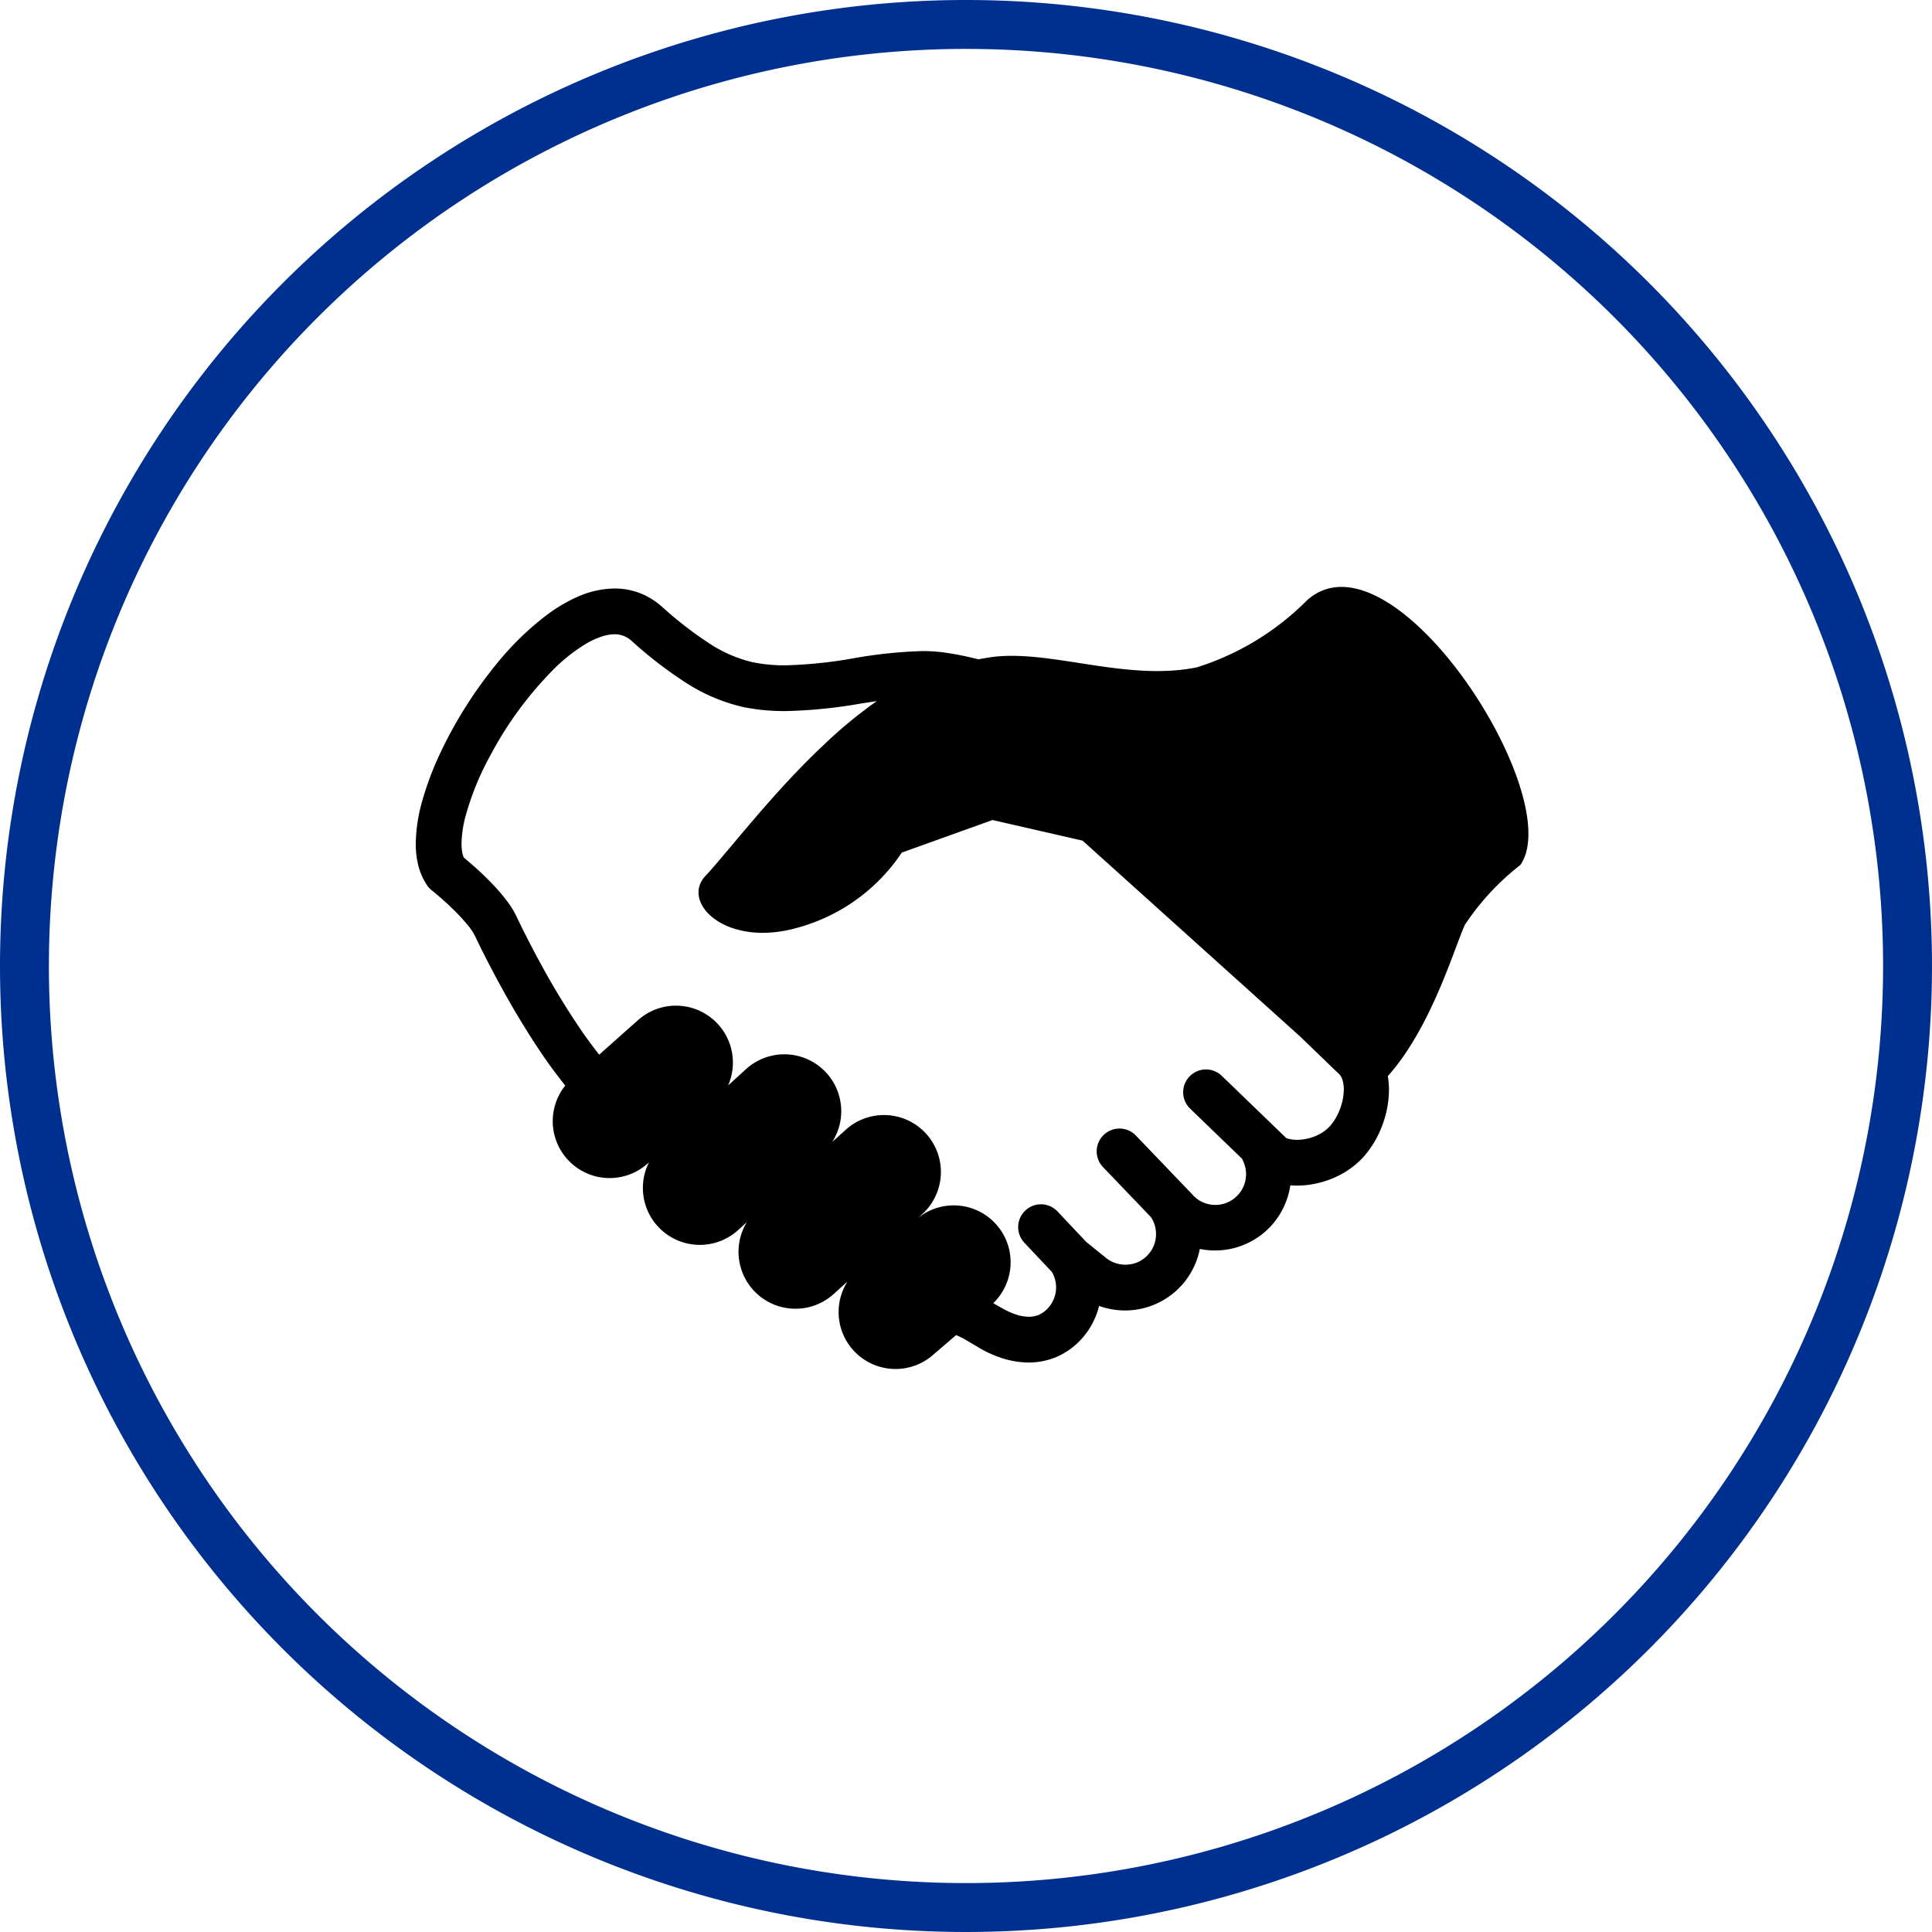
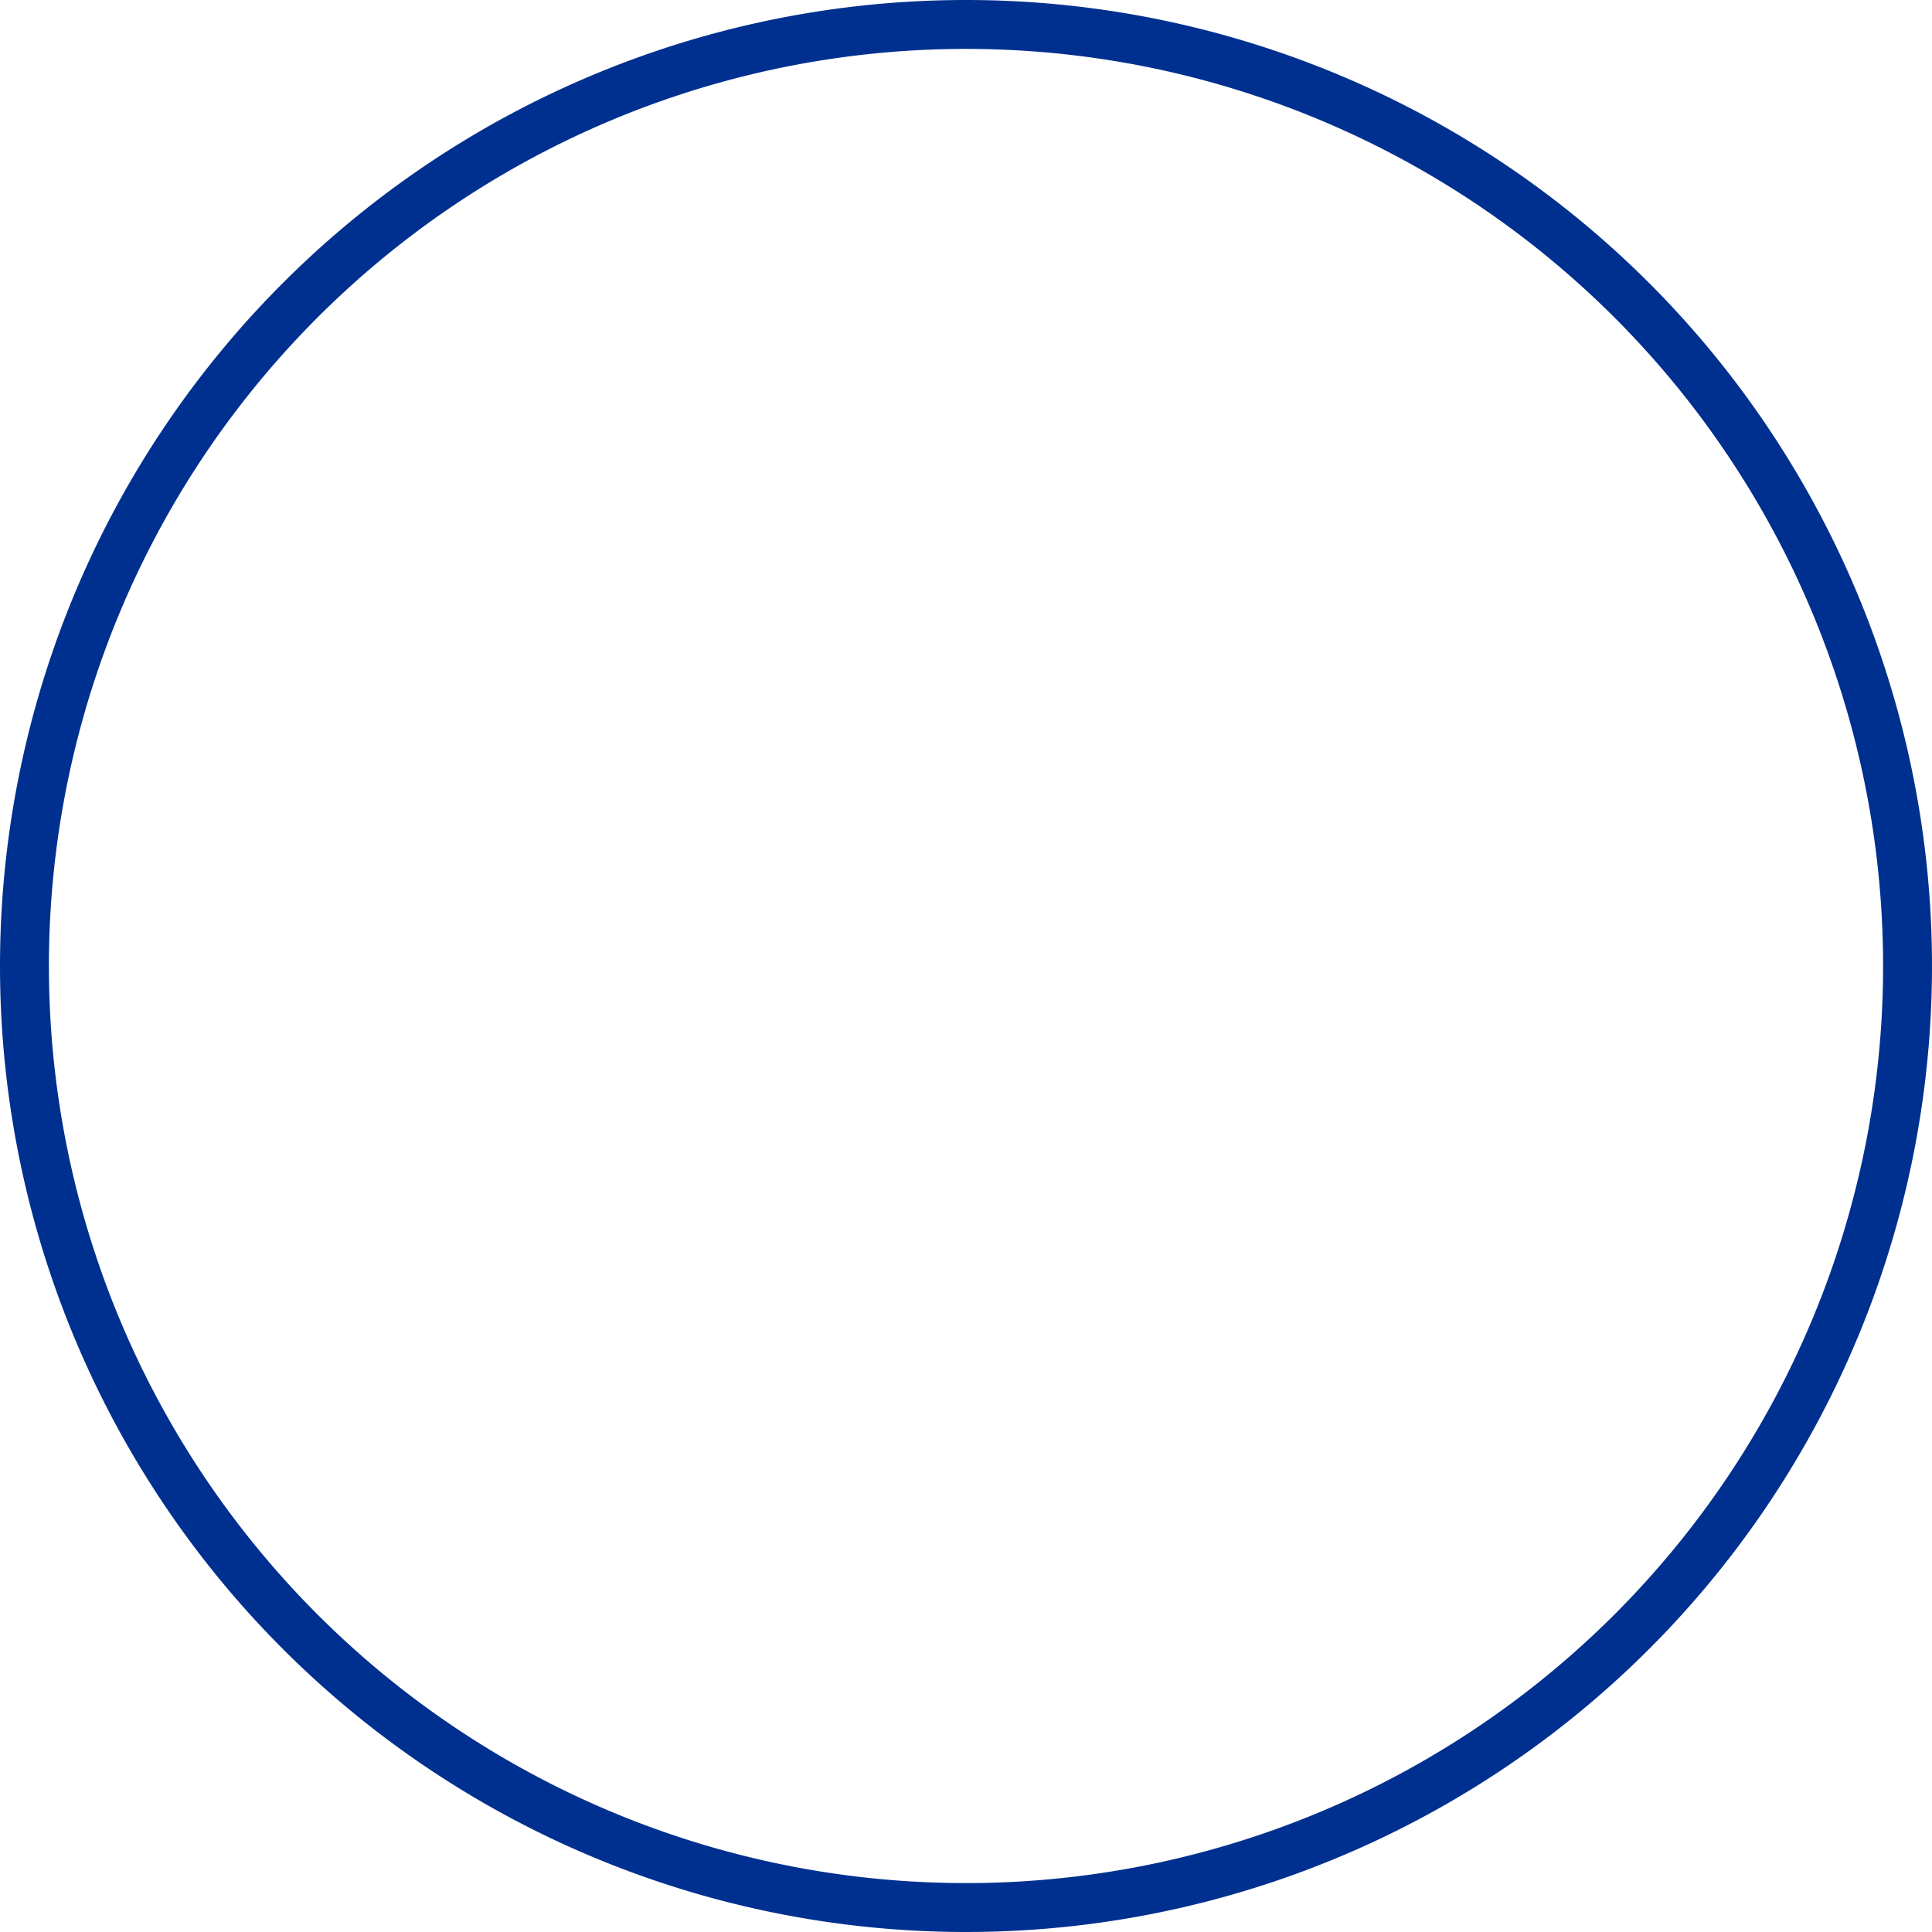
<svg xmlns="http://www.w3.org/2000/svg" width="79" height="79" viewBox="0 0 79 79">
  <g id="Group_702" data-name="Group 702" transform="translate(-73 31)">
    <g id="Group_78" data-name="Group 78" transform="translate(74 -30)">
      <g id="banking-header-icon-dark">
        <path id="Path_729" data-name="Path 729" d="M38.5,0A38.5,38.5,0,1,1,0,38.5,38.5,38.5,0,0,1,38.5,0Z" fill="none" stroke="#00308f" stroke-width="2" />
      </g>
    </g>
    <g id="hand-shake" transform="translate(78 -95.195)">
-       <path id="Path_3022" data-name="Path 3022" d="M36.449,76.6a11,11,0,0,1-4.512,2.747c-2.921.594-6.063-.773-8.476-.407-.157.025-.308.053-.458.078a13.134,13.134,0,0,0-1.3-.265,6.648,6.648,0,0,0-.994-.071,19.194,19.194,0,0,0-2.842.3,18.4,18.4,0,0,1-2.749.282,6.58,6.58,0,0,1-1.337-.125,5.536,5.536,0,0,1-1.846-.816,15.588,15.588,0,0,1-1.87-1.456,2.961,2.961,0,0,0-.919-.562,2.863,2.863,0,0,0-1.019-.182,3.835,3.835,0,0,0-1.552.357,6.47,6.47,0,0,0-1.248.749A11.828,11.828,0,0,0,3.334,79.17a17.637,17.637,0,0,0-2.341,3.7,12.586,12.586,0,0,0-.717,1.9A6.65,6.65,0,0,0,0,86.547a3.6,3.6,0,0,0,.1.886,2.541,2.541,0,0,0,.369.834.821.821,0,0,0,.189.2c.011.01.392.312.8.707a8.422,8.422,0,0,1,.6.633,2.632,2.632,0,0,1,.366.527c.234.5.829,1.7,1.62,3.055.4.675.842,1.386,1.32,2.065.242.341.492.676.749.993a2.327,2.327,0,0,0,3.356,3.2l.067-.06a2.328,2.328,0,0,0,3.624,2.789l.378-.344a2.329,2.329,0,0,0,3.535,2.954l.582-.528a2.328,2.328,0,0,0,3.5,3l.942-.809c.089.043.175.082.255.119l.644.376-.006,0a4.714,4.714,0,0,0,1,.456,3.569,3.569,0,0,0,1.07.172,2.9,2.9,0,0,0,1.178-.244,2.954,2.954,0,0,0,1.013-.751,3.1,3.1,0,0,0,.69-1.319,3.116,3.116,0,0,0,4.119-2.33,3.108,3.108,0,0,0,3.7-2.6c.09.008.18.011.268.011a3.836,3.836,0,0,0,1.49-.309,3.52,3.52,0,0,0,1.251-.882,4.1,4.1,0,0,0,.747-1.261,4.2,4.2,0,0,0,.279-1.468,3.322,3.322,0,0,0-.048-.558c1.794-2,2.744-5.321,3.155-6.193a10.36,10.36,0,0,1,2.265-2.44C47.112,84.632,39.955,73.495,36.449,76.6Zm1.337,20.819a2.243,2.243,0,0,1-.4.683,1.671,1.671,0,0,1-.587.406,2.018,2.018,0,0,1-.761.159,1.368,1.368,0,0,1-.425-.064L35.6,98.6l-2.657-2.564a.932.932,0,0,0-1.294,1.341l2.143,2.068c.009.021.014.04.025.061a1.27,1.27,0,0,1,.134.567,1.261,1.261,0,0,1-.749,1.148,1.25,1.25,0,0,1-1.34-.209l-.054-.049a.467.467,0,0,1-.029-.036l-2.329-2.431A.931.931,0,0,0,28.1,99.78l1.976,2.063c0,.007.007.016.011.022a1.257,1.257,0,0,1,.182.656,1.243,1.243,0,0,1-.316.833h0a1.3,1.3,0,0,1-.433.317,1.276,1.276,0,0,1-.508.1,1.246,1.246,0,0,1-.834-.315l-.036-.029-.72-.579-1.18-1.252a.932.932,0,0,0-1.356,1.279l1.12,1.188a1.246,1.246,0,0,1-.139,1.468,1.078,1.078,0,0,1-.376.285,1.039,1.039,0,0,1-.422.085,1.7,1.7,0,0,1-.511-.086,3,3,0,0,1-.608-.279l-.006,0-.33-.19a2.326,2.326,0,0,0-3.1-3.464l.174-.157A2.328,2.328,0,0,0,17.6,98.239l-.571.515a2.327,2.327,0,0,0-3.5-3l-.758.69A2.328,2.328,0,0,0,9.1,93.762l-1.6,1.422c-.2-.253-.4-.523-.6-.8a31.183,31.183,0,0,1-1.762-2.863c-.488-.891-.854-1.636-1.013-1.976a3.551,3.551,0,0,0-.292-.5,6.79,6.79,0,0,0-.626-.761,12.141,12.141,0,0,0-.932-.894c-.125-.109-.232-.2-.311-.265a.845.845,0,0,1-.047-.14,1.85,1.85,0,0,1-.046-.434,4.667,4.667,0,0,1,.157-1.091,11.4,11.4,0,0,1,1-2.472,14.9,14.9,0,0,1,2.6-3.552,6.91,6.91,0,0,1,1.4-1.093,3.179,3.179,0,0,1,.61-.267,1.677,1.677,0,0,1,.49-.082,1.048,1.048,0,0,1,.361.062,1.146,1.146,0,0,1,.341.213,17.121,17.121,0,0,0,2.1,1.632,7.39,7.39,0,0,0,2.48,1.074,8.523,8.523,0,0,0,1.708.16,19.893,19.893,0,0,0,3.034-.3c.239-.038.472-.073.7-.108a18.7,18.7,0,0,0-2.131,1.754c-2.088,1.948-3.888,4.327-4.887,5.408s.859,2.954,3.814,2.094a7.507,7.507,0,0,0,4.227-3.062l3.709-1.331,3.681.843,8.9,8.012L37.7,95.926l.03.025a.57.57,0,0,1,.151.231,1.262,1.262,0,0,1,.067.428A2.328,2.328,0,0,1,37.786,97.421Z" transform="translate(12.001 12.136)" />
-     </g>
+       </g>
  </g>
</svg>